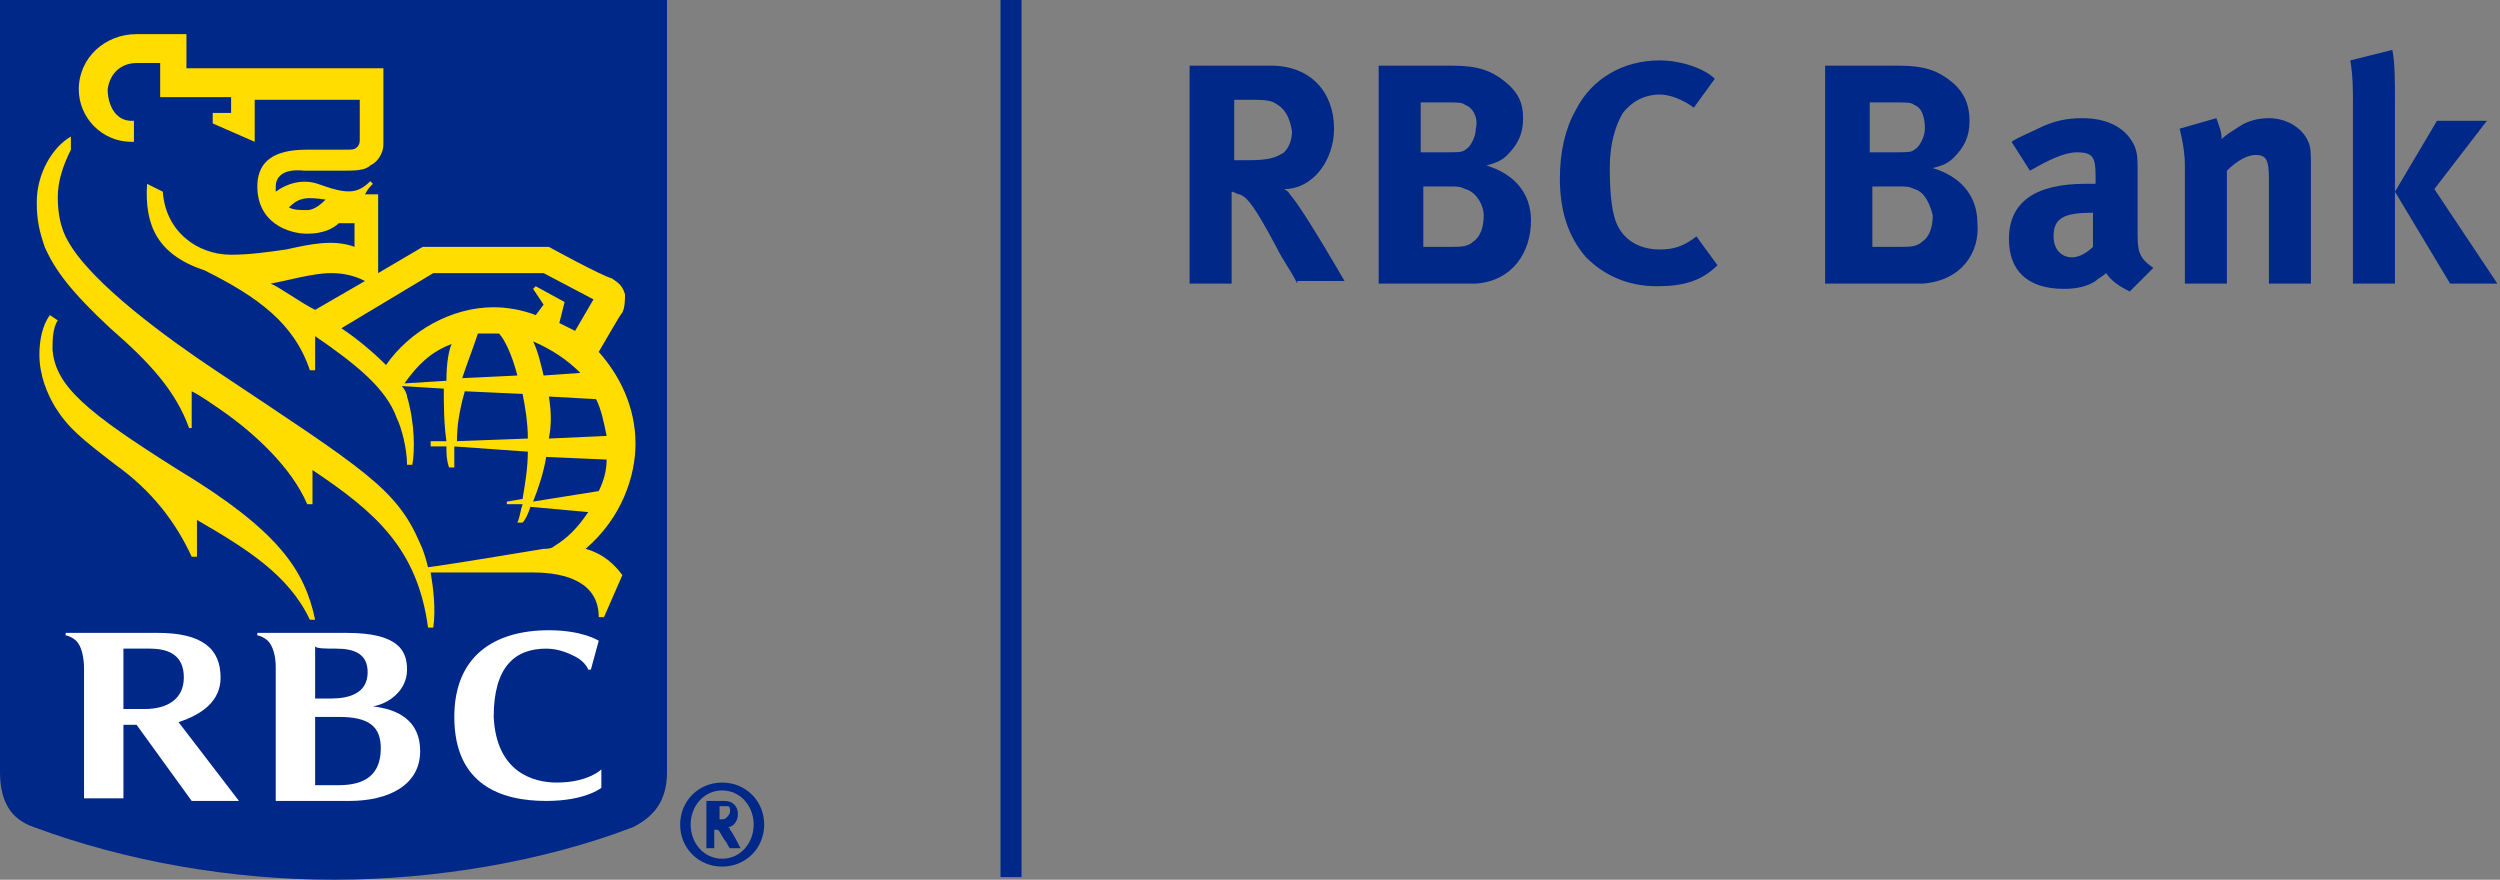
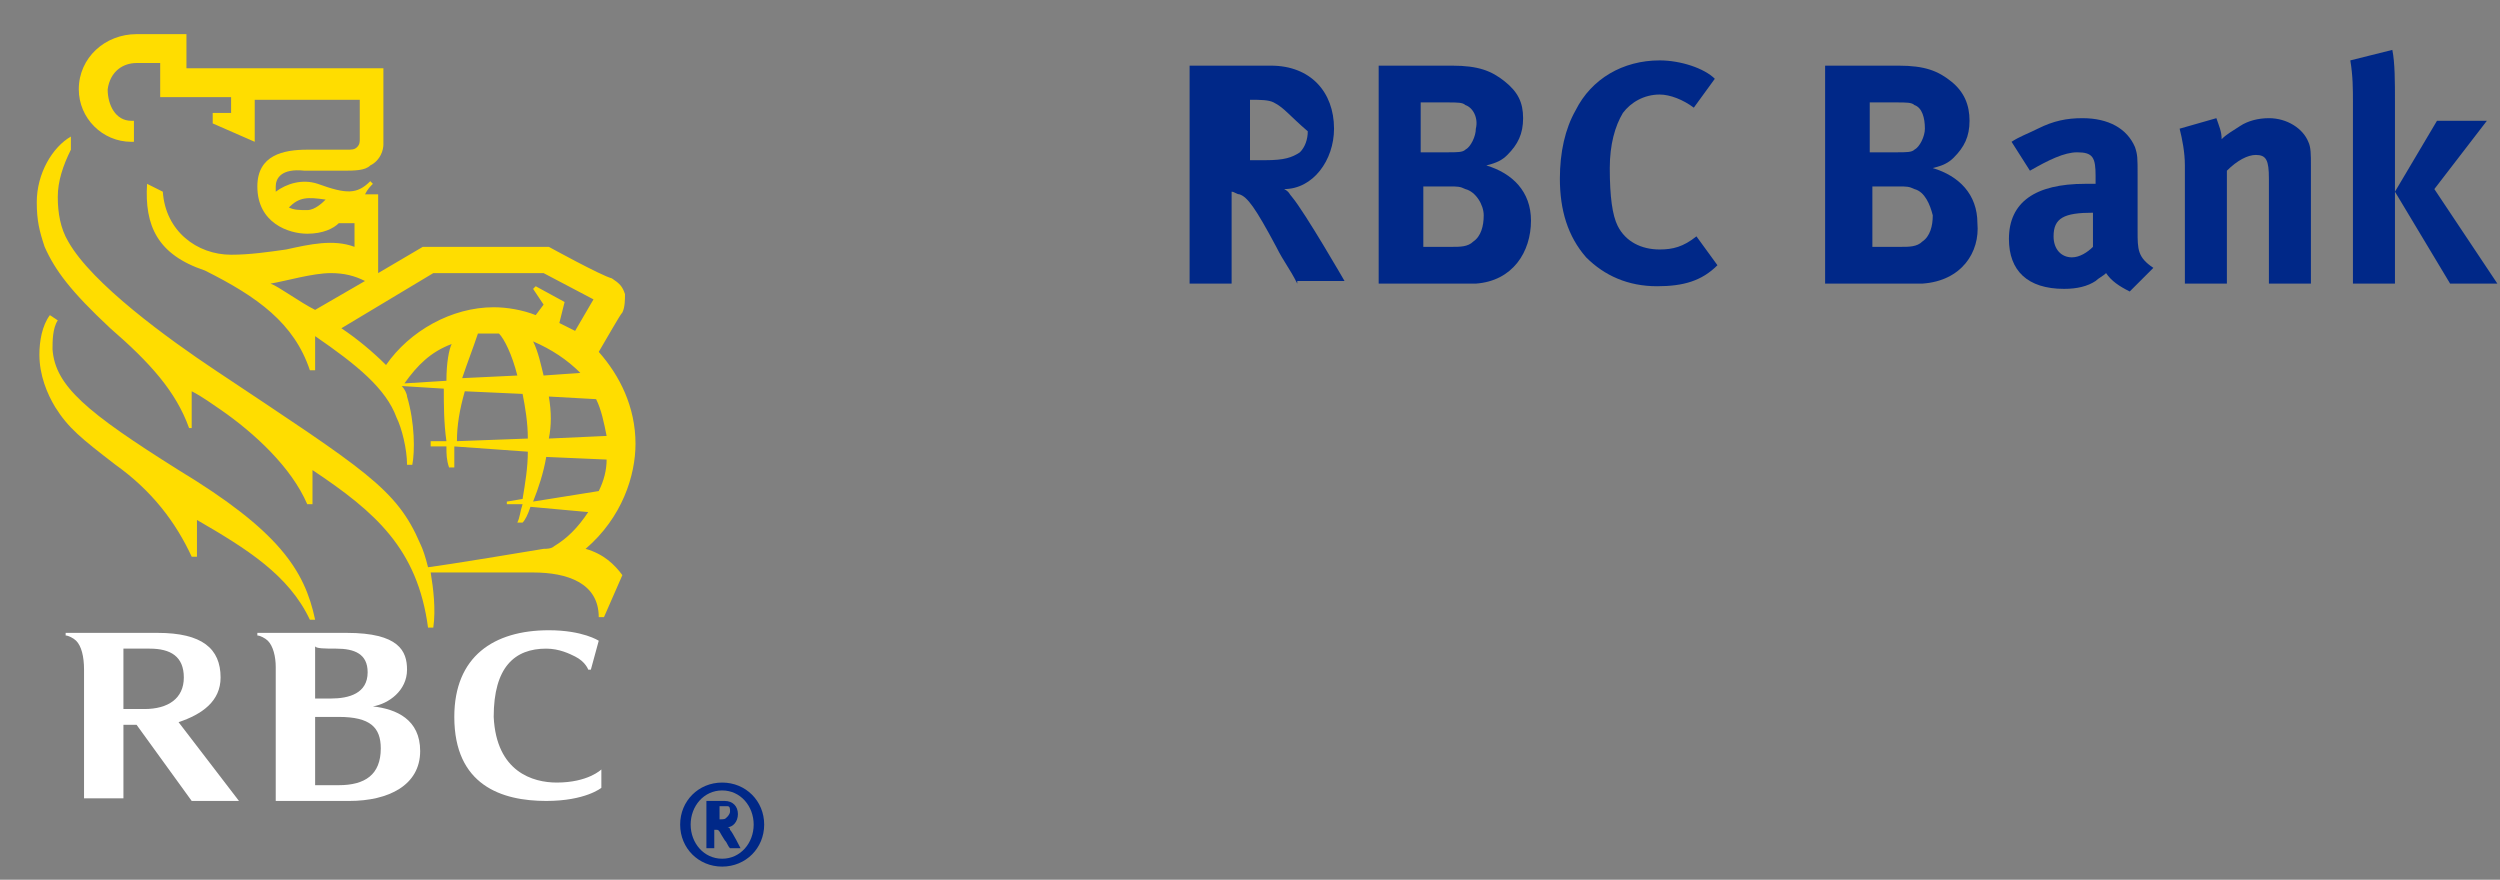
<svg xmlns="http://www.w3.org/2000/svg" version="1.1" id="Layer_1" x="0px" y="0px" viewBox="0 0 95.2 33.5" style="enable-background:new 0 0 95.2 33.5;" xml:space="preserve">
  <rect x="0" y="0" width="95.2" height="33.5" fill="#808080" stroke="none" />
  <style type="text/css">
	.st0{fill:#002888;}
	.st1{fill:#FFDD00;}
	.st2{fill:#FFFFFF;}
</style>
  <g>
-     <path class="st0" d="M25.4,29.4c0,1.1-0.5,1.7-1.3,2.1c-3.4,1.3-7.5,2-11.4,2s-7.9-0.7-11.4-2c-0.9-0.3-1.3-1-1.3-2.1V0h25.4V29.4z   " />
    <path class="st1" d="M6.8,17.9c-3.5-2.2-4.7-3.2-4.8-4.6c0-0.3,0-0.8,0.2-1.1l-0.3-0.2c-0.3,0.4-0.4,1-0.4,1.5c0,0.8,0.3,1.5,0.6,2   c0.5,0.8,1,1.2,2.3,2.2c1.4,1,2.3,2.2,2.9,3.5h0.2v-1.4c1.9,1.1,3.5,2.1,4.3,3.8h0.2C11.6,21.7,10.6,20.2,6.8,17.9z" />
    <path class="st1" d="M23,23.5h-0.2c0-1.3-1.2-1.7-2.5-1.7h-3.9c0.1,0.6,0.2,1.4,0.1,2.1h-0.2c-0.4-3-2-4.4-4.4-6v1.3h-0.2   c-0.6-1.4-2-2.7-3.3-3.6h0c-0.3-0.2-0.7-0.5-1.1-0.7v1.4H7.2c-0.5-1.4-1.5-2.5-3-3.8c-1.5-1.4-2.1-2.2-2.5-3.1   c-0.2-0.6-0.3-1-0.3-1.7c0-1.1,0.6-2.1,1.3-2.5v0.5C2.4,6.3,2.2,6.9,2.2,7.5c0,0.6,0.1,1.2,0.4,1.7c0.9,1.6,3.8,3.7,5.6,4.9   c5.7,3.8,6.9,4.5,7.8,6.6c0.1,0.2,0.2,0.5,0.3,0.9c0.8-0.1,3.8-0.6,4.4-0.7c0.1,0,0.3,0,0.4-0.1c0.5-0.3,0.9-0.7,1.3-1.3l-2.2-0.2   c-0.1,0.3-0.2,0.5-0.3,0.6h-0.2c0.1-0.2,0.1-0.4,0.2-0.7l-0.6,0v-0.1l0.6-0.1c0.1-0.6,0.2-1.2,0.2-1.8l-2.8-0.2c0,0.3,0,0.6,0,0.8   h-0.2c-0.1-0.3-0.1-0.5-0.1-0.8l-0.6,0v-0.2l0.6,0c-0.1-0.7-0.1-1.4-0.1-2l-1.6-0.1c0.1,0.1,0.2,0.3,0.2,0.4c0.3,1,0.3,2.1,0.2,2.6   h-0.2c0-0.6-0.2-1.4-0.4-1.8c-0.4-1.1-1.5-2-3.1-3.1v1.3h-0.2c-0.6-1.8-2-2.8-4-3.8C6,9.7,5.5,8.6,5.6,7l0.6,0.3   c0.1,1.5,1.3,2.4,2.6,2.4c0.7,0,1.4-0.1,2.1-0.2c0.9-0.2,1.8-0.4,2.6-0.1V8.5h-0.6c-0.2,0.2-0.6,0.4-1.2,0.4   c-0.7,0-1.9-0.4-1.9-1.8c0-1.2,1-1.4,1.9-1.4c0.5,0,1.2,0,1.5,0c0.2,0,0.3,0,0.4-0.1c0.1-0.1,0.1-0.2,0.1-0.3c0-0.2,0-0.3,0-0.6   c0-0.1,0-0.9,0-0.9h-4v1.6L8.1,4.7V4.3h0.7V3.7H6.1V2.4H5.2c-0.5,0-1,0.3-1.1,1C4.1,4,4.4,4.6,5,4.6h0.1v0.8H5c-1.1,0-2-0.9-2-2   c0-1.2,1-2.1,2.2-2.1h1.9v1.3h7.5c0,0,0,1.6,0,1.9c0,0.3,0,0.8,0,1c0,0.2-0.1,0.6-0.5,0.8c-0.2,0.2-0.6,0.2-1.1,0.2   c-0.2,0-0.7,0-1.4,0c-0.9-0.1-1.1,0.3-1.1,0.6c0,0.1,0,0.1,0,0.2c0.4-0.3,1-0.5,1.6-0.3c1.1,0.4,1.5,0.4,2-0.1L14.2,7   c-0.1,0.1-0.2,0.2-0.3,0.4h0.5v3l1.7-1h4.8c0,0,2,1.1,2.4,1.2c0.3,0.2,0.4,0.3,0.5,0.6c0,0.2,0,0.5-0.1,0.7c-0.1,0.1-0.6,1-0.9,1.5   c0.8,0.9,1.4,2.1,1.4,3.5c0,1.2-0.5,2.8-1.9,4c0.7,0.2,1.1,0.6,1.4,1L23,23.5z M12.4,7.6c-0.7-0.1-1-0.1-1.4,0.3   C11.2,8,11.4,8,11.7,8C12,8,12.3,7.7,12.4,7.6z M12,11.8l1.9-1.1c-0.4-0.2-0.8-0.3-1.3-0.3c-0.7,0-1.7,0.3-2.3,0.4   C10.6,10.9,11.4,11.5,12,11.8z M20.4,12l0.3-0.4L20.3,11l0.1-0.1l1.1,0.6l-0.2,0.8c0.2,0.1,0.4,0.2,0.6,0.3l0.7-1.2l-1.9-1h-4.2   L13,12.5c0.6,0.4,1.2,0.9,1.7,1.4c0.9-1.3,2.5-2.2,4.1-2.2C19.3,11.7,19.9,11.8,20.4,12z M20.1,16.7c0-0.6-0.1-1.2-0.2-1.7   l-2.2-0.1c-0.2,0.7-0.3,1.3-0.3,1.9L20.1,16.7z M20.9,15.1c0.1,0.6,0.1,1.1,0,1.6l2.2-0.1c-0.1-0.5-0.2-1-0.4-1.4L20.9,15.1z    M19.7,14.3c-0.2-0.8-0.5-1.4-0.7-1.6c-0.1,0-0.2,0-0.3,0c-0.2,0-0.3,0-0.5,0c-0.2,0.6-0.4,1.1-0.6,1.7L19.7,14.3z M20.3,13   c0.2,0.4,0.3,0.9,0.4,1.3l1.4-0.1C21.6,13.7,21,13.3,20.3,13z M22.8,18.7c0.2-0.4,0.3-0.8,0.3-1.2l-2.3-0.1   c-0.1,0.6-0.3,1.2-0.5,1.7L22.8,18.7z M17.2,13.1c-0.8,0.3-1.3,0.8-1.8,1.5l1.6-0.1C17,13.8,17.1,13.3,17.2,13.1z" />
    <path class="st2" d="M14.2,26.9c0.6-0.1,1.3-0.6,1.3-1.4c0-0.7-0.3-1.4-2.3-1.4c-1.5,0-3.4,0-3.4,0v0.1c0.1,0,0.3,0.1,0.4,0.2   c0.2,0.2,0.3,0.6,0.3,1v5.1c0,0,1.9,0,2.8,0c1.5,0,2.7-0.6,2.7-1.9C16,27.4,15.1,27,14.2,26.9z M12.8,24.7c0.7,0,1.2,0.2,1.2,0.9   c0,0.8-0.7,1-1.4,1c-0.4,0-0.6,0-0.6,0v-2C12,24.7,12.4,24.7,12.8,24.7z M12.9,29.9c-0.3,0-0.9,0-0.9,0v-2.6c0,0,0.5,0,0.9,0   c1.2,0,1.6,0.4,1.6,1.2C14.5,29.5,13.9,29.9,12.9,29.9z" />
    <path class="st2" d="M7.3,30.5h1.8l-2.3-3c0.9-0.3,1.6-0.8,1.6-1.7c0-1.1-0.7-1.7-2.4-1.7c-1.5,0-3.5,0-3.5,0v0.1   c0.1,0,0.3,0.1,0.4,0.2c0.2,0.2,0.3,0.6,0.3,1.1c0,0,0,4.9,0,4.9h1.5v-2.8c0,0,0.3,0,0.5,0L7.3,30.5z M4.7,24.7c0,0,0.6,0,1,0   C6.5,24.7,7,25,7,25.8c0,0.8-0.6,1.2-1.5,1.2c-0.4,0-0.8,0-0.8,0V24.7z" />
    <path class="st2" d="M21.9,25c0.4,0.2,0.5,0.5,0.5,0.5c0,0,0.1,0,0.1,0l0.3-1.1c0,0-0.6-0.4-1.9-0.4c-2.1,0-3.6,1-3.6,3.3   c0,2.6,1.8,3.2,3.5,3.2c1.5,0,2.1-0.5,2.1-0.5v-0.7c0,0-0.5,0.5-1.7,0.5c-0.9,0-2.3-0.4-2.4-2.5c0-1.9,0.8-2.6,2-2.6   C21.3,24.7,21.7,24.9,21.9,25z" />
    <path class="st0" d="M27.5,33c-0.9,0-1.6-0.7-1.6-1.6c0-0.9,0.7-1.6,1.6-1.6c0.9,0,1.6,0.7,1.6,1.6C29.1,32.3,28.4,33,27.5,33z    M27.5,30.1c-0.7,0-1.2,0.6-1.2,1.3c0,0.7,0.5,1.3,1.2,1.3c0.7,0,1.2-0.6,1.2-1.3C28.7,30.7,28.2,30.1,27.5,30.1z M27.6,30.5   c0.3,0,0.5,0.2,0.5,0.5c0,0.3-0.2,0.5-0.4,0.5c0,0,0.1,0,0.1,0.1c0.1,0.1,0.4,0.7,0.4,0.7h-0.4c-0.1-0.1-0.1-0.2-0.2-0.3   c-0.2-0.3-0.2-0.4-0.3-0.4c0,0,0,0-0.1,0v0.7h-0.3v-1.8H27.6z M27.3,31.2h0.1c0.2,0,0.2,0,0.3-0.1c0,0,0.1-0.1,0.1-0.2   c0-0.1,0-0.2-0.1-0.2c0,0-0.1,0-0.2,0h-0.1V31.2z" />
-     <rect x="38.1" class="st0" width="0.8" height="33.4" />
-     <path class="st0" d="M49.4,10.8c-0.3-0.6-0.5-0.8-0.8-1.4c-0.8-1.5-1.1-1.9-1.4-2c-0.1,0-0.2-0.1-0.3-0.1v3.5h-1.6V2.5h3.1   c1.5,0,2.4,1,2.4,2.4c0,1.2-0.8,2.3-1.9,2.3c0.2,0.1,0.2,0.2,0.3,0.3c0.5,0.6,2,3.2,2,3.2H49.4z M48.5,3.9   c-0.2-0.1-0.5-0.1-0.9-0.1h-0.6v2.3h0.6c0.7,0,1-0.1,1.3-0.3c0.2-0.2,0.3-0.5,0.3-0.8C49.1,4.4,48.9,4.1,48.5,3.9z" />
+     <path class="st0" d="M49.4,10.8c-0.3-0.6-0.5-0.8-0.8-1.4c-0.8-1.5-1.1-1.9-1.4-2c-0.1,0-0.2-0.1-0.3-0.1v3.5h-1.6V2.5h3.1   c1.5,0,2.4,1,2.4,2.4c0,1.2-0.8,2.3-1.9,2.3c0.2,0.1,0.2,0.2,0.3,0.3c0.5,0.6,2,3.2,2,3.2H49.4z M48.5,3.9   c-0.2-0.1-0.5-0.1-0.9-0.1v2.3h0.6c0.7,0,1-0.1,1.3-0.3c0.2-0.2,0.3-0.5,0.3-0.8C49.1,4.4,48.9,4.1,48.5,3.9z" />
    <path class="st0" d="M56.2,10.8c-0.3,0-0.6,0-1.1,0h-2.6V2.5h2.8c1,0,1.5,0.2,2,0.6C57.8,3.5,58,3.9,58,4.5c0,0.6-0.2,1-0.6,1.4   c-0.2,0.2-0.4,0.3-0.8,0.4c1,0.3,1.7,1,1.7,2.1C58.3,9.6,57.6,10.7,56.2,10.8z M55.8,4c-0.1-0.1-0.3-0.1-0.7-0.1h-1v1.9h1   c0.4,0,0.6,0,0.7-0.1c0.2-0.1,0.4-0.5,0.4-0.8C56.3,4.5,56.1,4.1,55.8,4z M55.8,7.2c-0.2-0.1-0.3-0.1-0.6-0.1h-1v2.3h1.1   c0.3,0,0.6,0,0.8-0.2c0.3-0.2,0.4-0.6,0.4-1C56.5,7.8,56.2,7.3,55.8,7.2z" />
    <path class="st0" d="M63.1,10.9c-1.1,0-2-0.4-2.7-1.1c-0.7-0.8-1-1.8-1-3c0-1,0.2-1.9,0.6-2.6c0.6-1.2,1.8-1.9,3.2-1.9   c0.8,0,1.7,0.3,2.1,0.7l-0.8,1.1c-0.4-0.3-0.9-0.5-1.3-0.5c-0.6,0-1.1,0.3-1.4,0.7c-0.3,0.5-0.5,1.2-0.5,2.1c0,1.1,0.1,1.8,0.3,2.2   c0.3,0.6,0.9,0.9,1.6,0.9c0.5,0,0.9-0.1,1.4-0.5l0.8,1.1C64.8,10.7,64.1,10.9,63.1,10.9z" />
    <path class="st0" d="M73.2,10.8c-0.3,0-0.6,0-1.1,0h-2.6V2.5h2.8c1,0,1.5,0.2,2,0.6c0.5,0.4,0.7,0.9,0.7,1.5c0,0.6-0.2,1-0.6,1.4   c-0.2,0.2-0.4,0.3-0.8,0.4c1,0.3,1.7,1,1.7,2.1C75.4,9.6,74.7,10.7,73.2,10.8z M72.9,4c-0.1-0.1-0.3-0.1-0.7-0.1h-1v1.9h1   c0.4,0,0.6,0,0.7-0.1c0.2-0.1,0.4-0.5,0.4-0.8C73.3,4.5,73.2,4.1,72.9,4z M72.9,7.2c-0.2-0.1-0.3-0.1-0.6-0.1h-1v2.3h1.1   c0.3,0,0.6,0,0.8-0.2c0.3-0.2,0.4-0.6,0.4-1C73.5,7.8,73.3,7.3,72.9,7.2z" />
    <path class="st0" d="M81.1,11.1c-0.4-0.2-0.7-0.4-0.9-0.7c-0.1,0.1-0.3,0.2-0.4,0.3c-0.3,0.2-0.7,0.3-1.2,0.3   c-1.4,0-2.1-0.7-2.1-1.9c0-1.4,1-2.1,2.9-2.1c0.1,0,0.2,0,0.4,0V6.7c0-0.7-0.1-0.9-0.7-0.9c-0.5,0-1.1,0.3-1.8,0.7l-0.7-1.1   c0.3-0.2,0.6-0.3,1-0.5c0.6-0.3,1.1-0.4,1.7-0.4c1,0,1.7,0.4,2,1.1c0.1,0.3,0.1,0.4,0.1,1.1l0,2.1c0,0.7,0,1,0.6,1.4L81.1,11.1z    M79.7,8.1c-1.1,0-1.5,0.2-1.5,0.9c0,0.5,0.3,0.8,0.7,0.8c0.3,0,0.6-0.2,0.8-0.4L79.7,8.1L79.7,8.1z" />
    <path class="st0" d="M86.4,10.8v-4c0-0.7-0.1-0.9-0.5-0.9c-0.3,0-0.7,0.2-1.1,0.6v4.3h-1.6V6.3c0-0.5-0.1-1-0.2-1.4l1.4-0.4   c0.1,0.3,0.2,0.5,0.2,0.8c0.2-0.2,0.4-0.3,0.7-0.5c0.3-0.2,0.7-0.3,1.1-0.3c0.7,0,1.3,0.4,1.5,0.9c0.1,0.2,0.1,0.5,0.1,0.9v4.5   H86.4z" />
    <path class="st0" d="M89.6,10.8V3.9c0-0.5,0-1-0.1-1.6l1.6-0.4c0.1,0.5,0.1,1.2,0.1,2v6.9H89.6z M93.3,10.8l-2.1-3.5l1.6-2.7h1.9   l-2,2.6l2.4,3.6H93.3z" />
  </g>
</svg>